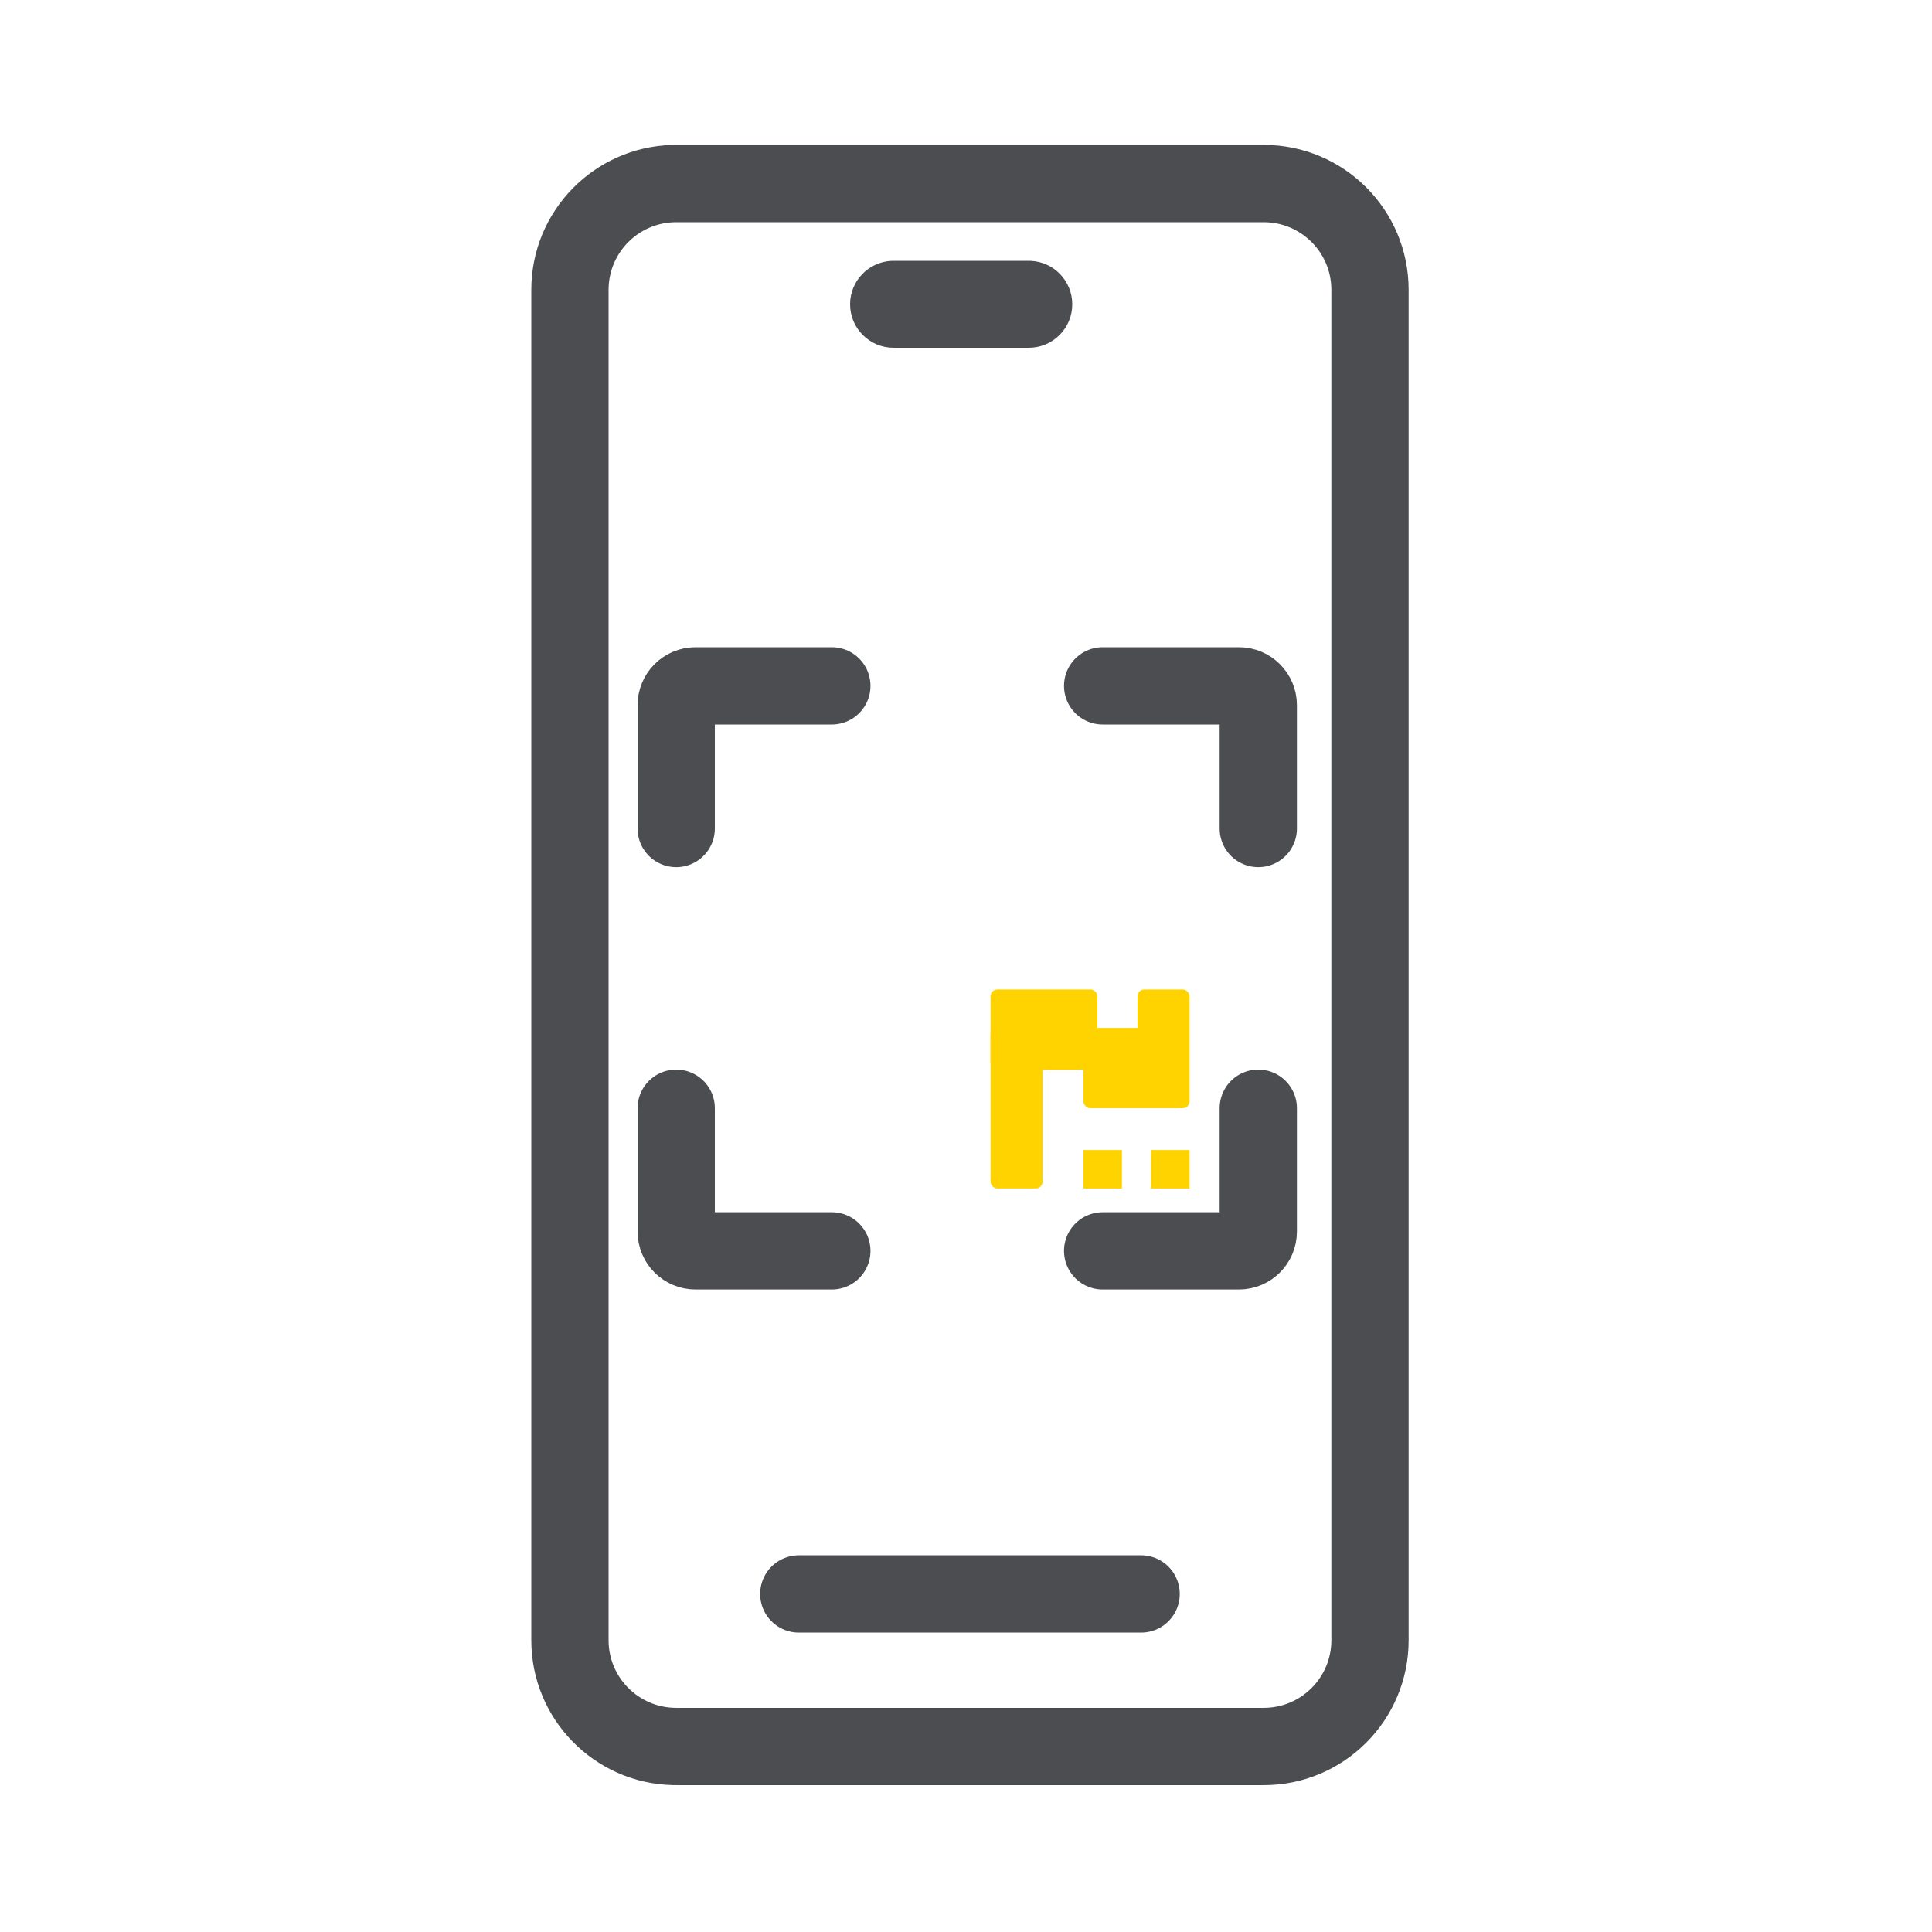
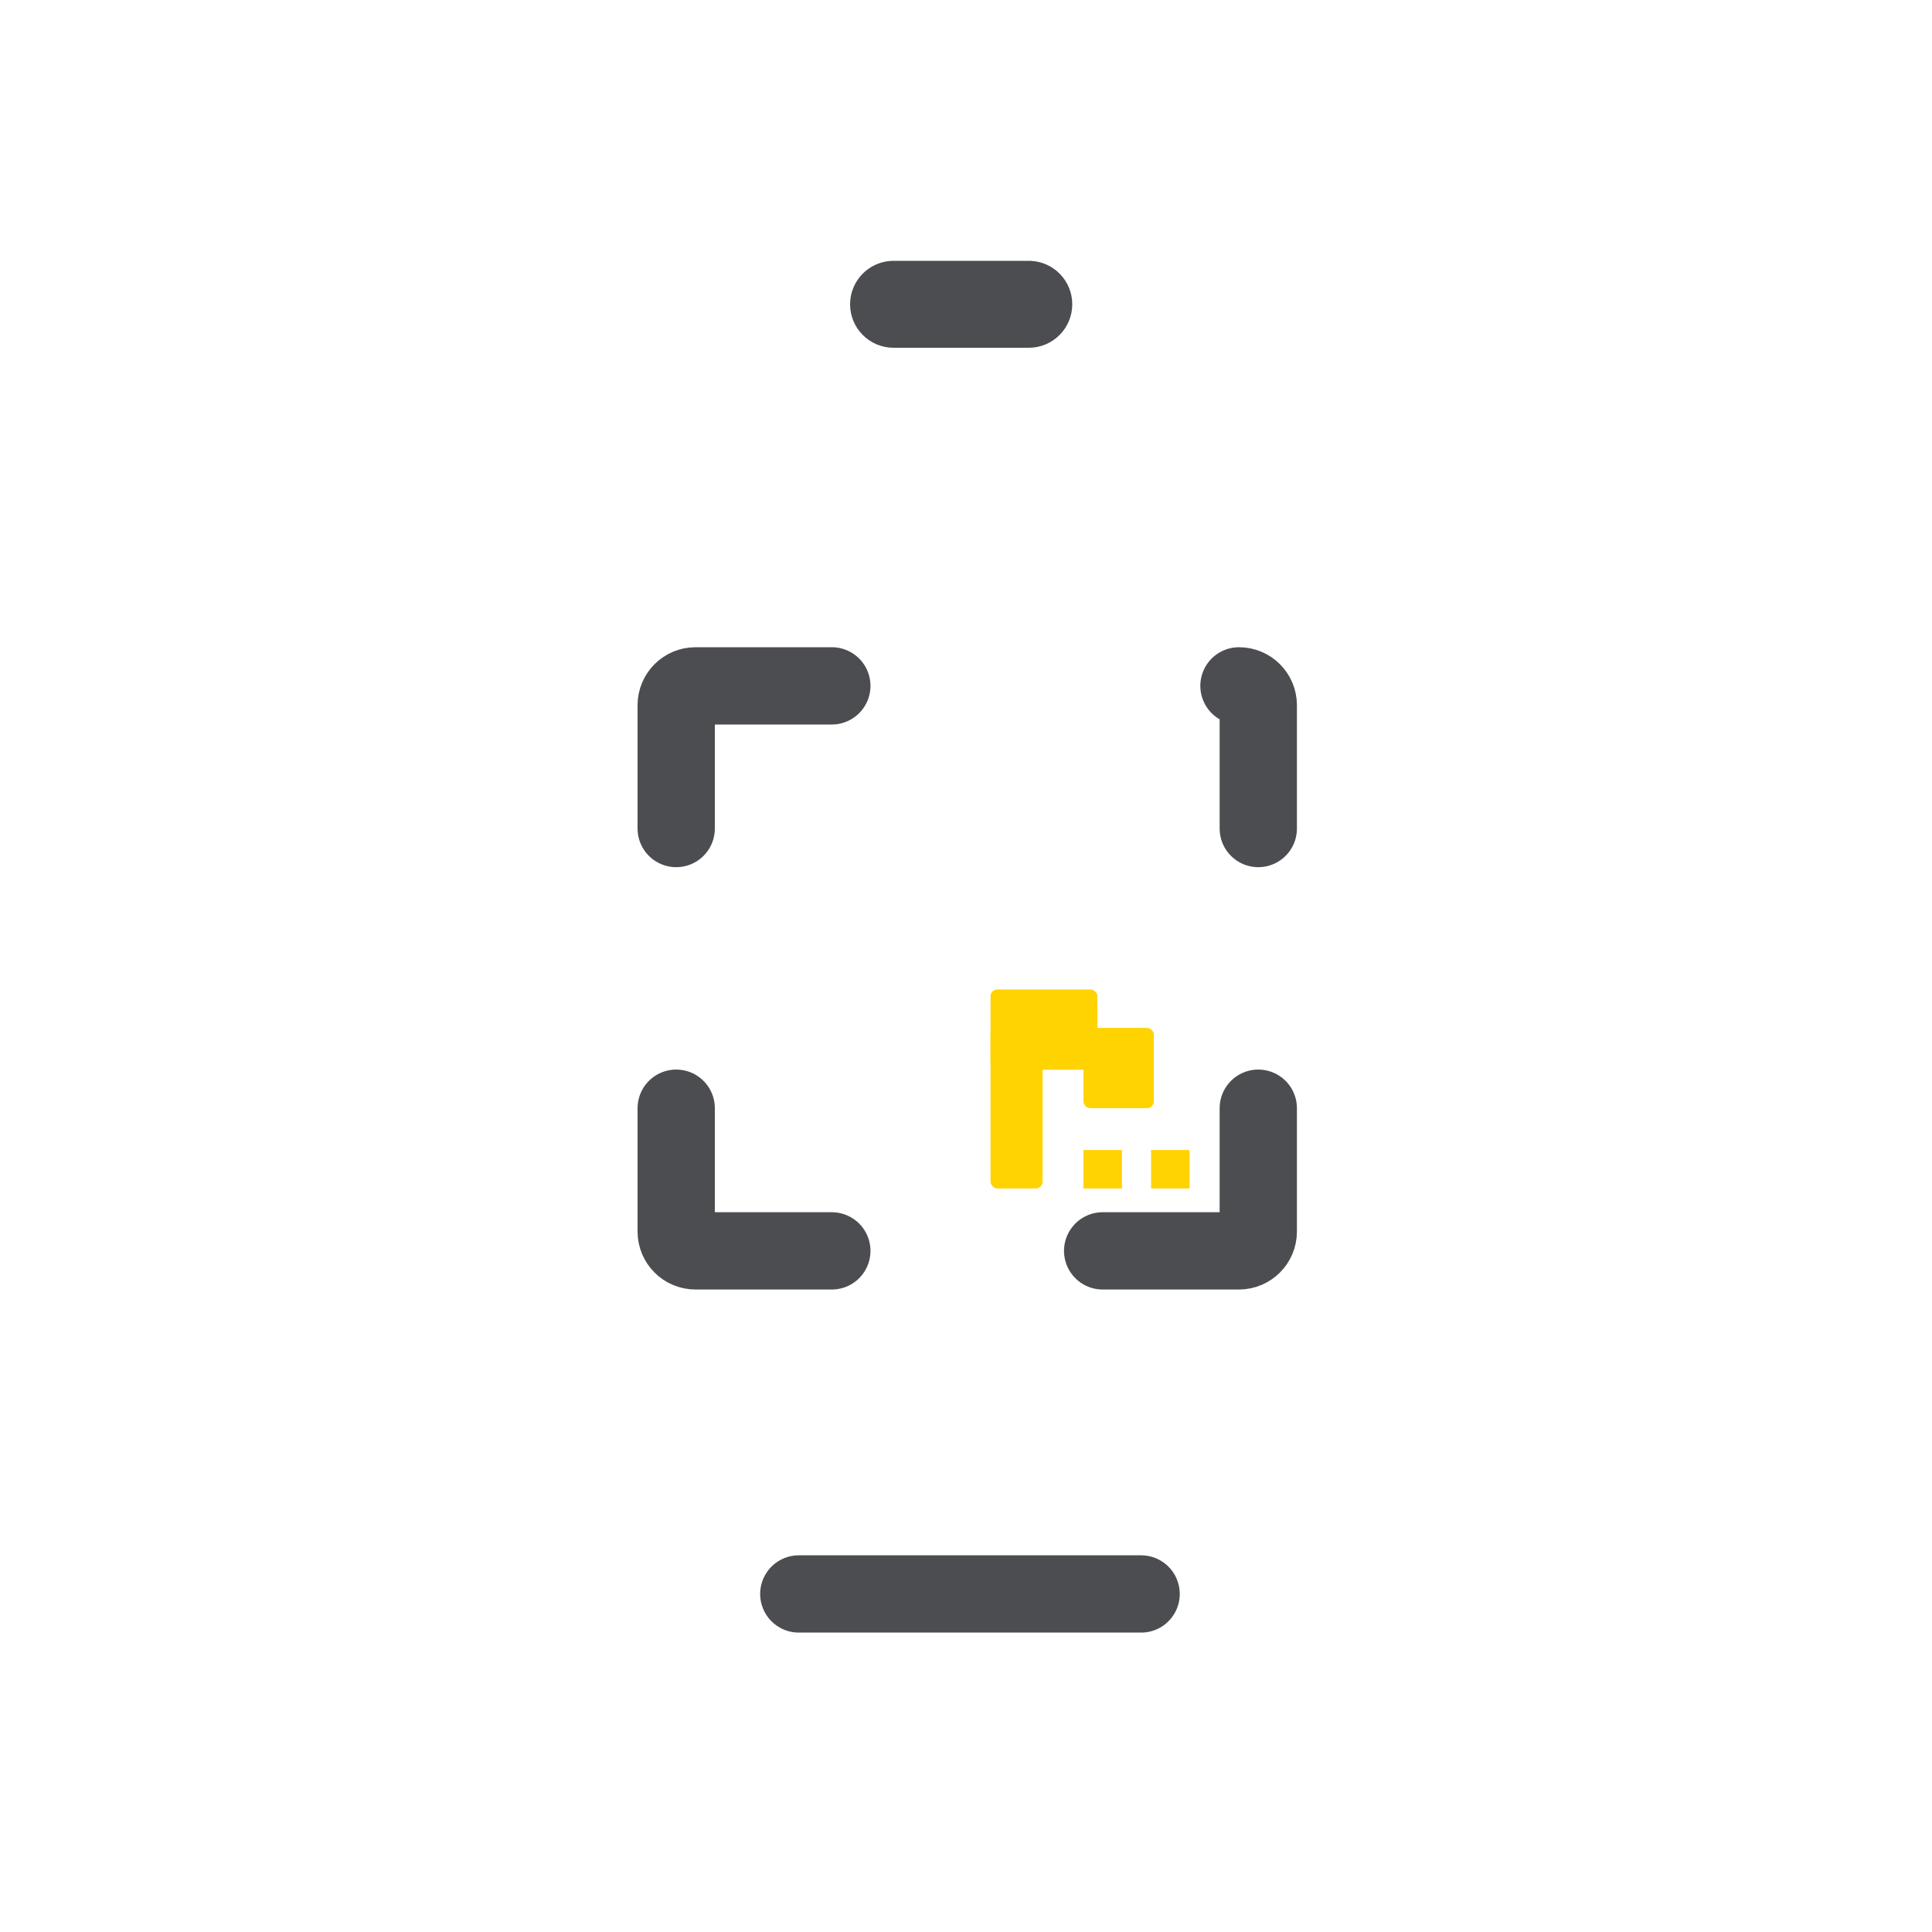
<svg xmlns="http://www.w3.org/2000/svg" width="200" height="200" viewBox="0 0 200 200" fill="none">
  <path d="M106.731 27.006C109.109 27.127 111 29.093 111 31.5C111 33.986 108.985 36.001 106.5 36.001H92.5C90.015 36.001 88 33.986 88 31.5C88 29.093 89.891 27.127 92.269 27.006L92.5 27H106.5L106.731 27.006Z" fill="#4C4D51" />
  <line x1="82.691" y1="165.005" x2="118.128" y2="165.005" stroke="#4C4D51" stroke-width="8" stroke-linecap="round" />
-   <path d="M130.822 15C139.107 15 145.822 21.716 145.822 30V169.798C145.822 178.082 139.107 184.798 130.822 184.798H70L69.613 184.793C61.508 184.588 55 177.953 55 169.798V30C55 21.845 61.508 15.21 69.613 15.005L70 15H130.822ZM70 23C66.134 23 63 26.134 63 30V169.798C63 173.664 66.134 176.798 70 176.798H130.822C134.688 176.798 137.822 173.664 137.822 169.798V30C137.822 26.134 134.688 23 130.822 23H70Z" fill="#4C4D51" />
  <rect x="120.156" y="120.046" width="1.991" height="1.991" stroke="#FFD300" stroke-width="1.991" />
-   <rect x="117.753" y="102.43" width="5.389" height="12.292" rx="0.702" fill="#FFD300" />
  <mask id="path-7-inside-1_6395_143" fill="white">
    <rect x="77.801" y="77.46" width="20.602" height="20.602" rx="0.702" />
  </mask>
  <rect x="77.801" y="77.46" width="20.602" height="20.602" rx="0.702" stroke="#4C4D51" stroke-width="16" mask="url(#path-7-inside-1_6395_143)" />
  <mask id="path-8-inside-2_6395_143" fill="white">
    <rect x="102.539" y="77.46" width="20.602" height="20.602" rx="0.702" />
  </mask>
  <rect x="102.539" y="77.46" width="20.602" height="20.602" rx="0.702" stroke="#4C4D51" stroke-width="16" mask="url(#path-8-inside-2_6395_143)" />
  <mask id="path-9-inside-3_6395_143" fill="white">
    <rect x="77.801" y="102.43" width="20.602" height="20.602" rx="0.702" />
  </mask>
  <rect x="77.801" y="102.43" width="20.602" height="20.602" rx="0.702" stroke="#4C4D51" stroke-width="16" mask="url(#path-9-inside-3_6395_143)" />
  <rect x="113.153" y="120.046" width="1.991" height="1.991" stroke="#FFD300" stroke-width="1.991" />
  <rect x="102.539" y="102.43" width="11.064" height="8.31" rx="0.702" fill="#FFD300" />
  <rect x="102.539" y="106.411" width="5.389" height="16.62" rx="0.702" fill="#FFD300" />
  <rect x="112.157" y="106.411" width="7.289" height="8.31" rx="0.702" fill="#FFD300" />
  <path d="M70 85.769V73C70 71.895 70.895 71 72 71H86.111" stroke="#4C4D51" stroke-width="8" stroke-linecap="round" />
  <path d="M70 114.721V127.49C70 128.595 70.895 129.49 72 129.49H86.111" stroke="#4C4D51" stroke-width="8" stroke-linecap="round" />
-   <path d="M130.257 85.769V73C130.257 71.895 129.361 71 128.257 71H114.146" stroke="#4C4D51" stroke-width="8" stroke-linecap="round" />
+   <path d="M130.257 85.769V73C130.257 71.895 129.361 71 128.257 71" stroke="#4C4D51" stroke-width="8" stroke-linecap="round" />
  <path d="M130.257 114.721V127.49C130.257 128.595 129.361 129.49 128.257 129.49H114.146" stroke="#4C4D51" stroke-width="8" stroke-linecap="round" />
</svg>